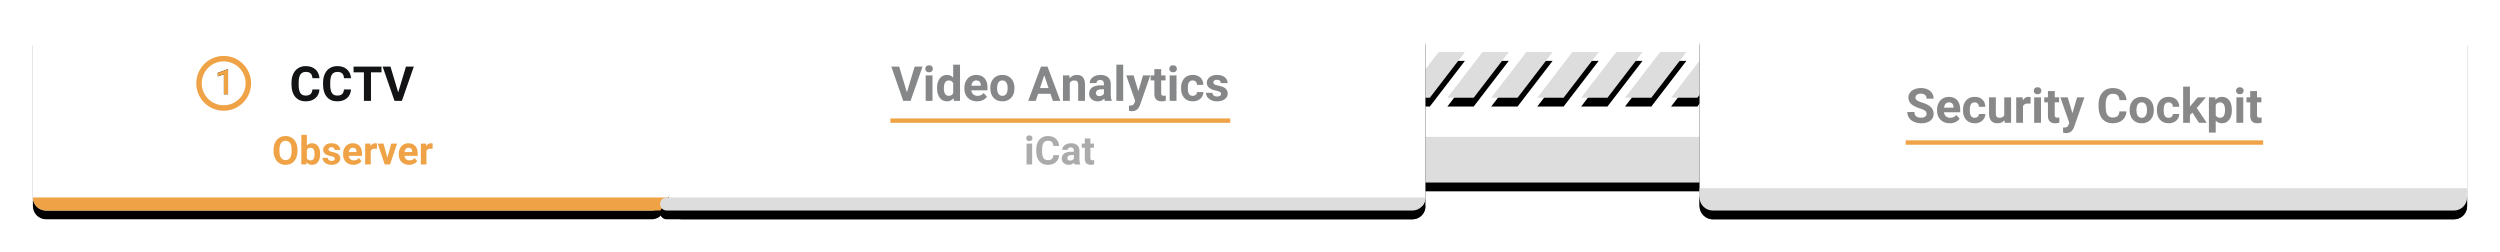
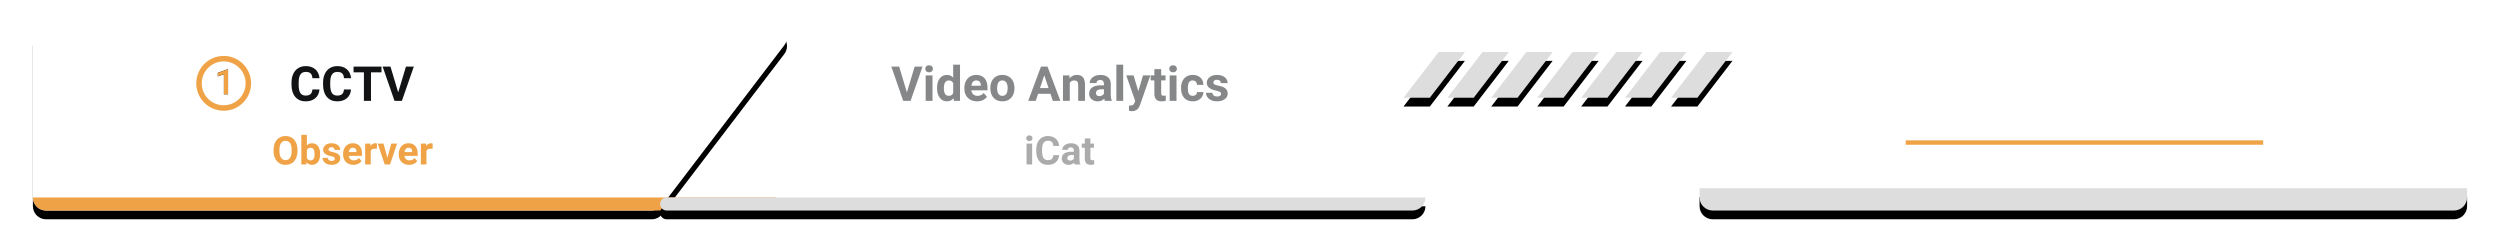
<svg xmlns="http://www.w3.org/2000/svg" xmlns:xlink="http://www.w3.org/1999/xlink" width="1140px" height="115px" viewBox="0 0 1140 115">
  <title>desktop-1-english</title>
  <desc>Created with Sketch.</desc>
  <defs>
    <polygon id="path-1" points="16 0 28 0 12 20.825 0 20.825" />
    <filter x="-87.5%" y="-98.4%" width="275.0%" height="335.3%" id="filter-2">
      <feOffset dx="0" dy="4" in="SourceAlpha" result="shadowOffsetOuter1" />
      <feGaussianBlur stdDeviation="7.5" in="shadowOffsetOuter1" result="shadowBlurOuter1" />
      <feColorMatrix values="0 0 0 0 0.011 0 0 0 0 0.028 0 0 0 0 0.04 0 0 0 0.13 0" type="matrix" in="shadowBlurOuter1" />
    </filter>
    <polygon id="path-3" points="36 0 48 0 32 20.825 20 20.825" />
    <filter x="-87.5%" y="-98.4%" width="275.0%" height="335.3%" id="filter-4">
      <feOffset dx="0" dy="4" in="SourceAlpha" result="shadowOffsetOuter1" />
      <feGaussianBlur stdDeviation="7.5" in="shadowOffsetOuter1" result="shadowBlurOuter1" />
      <feColorMatrix values="0 0 0 0 0.011 0 0 0 0 0.028 0 0 0 0 0.04 0 0 0 0.13 0" type="matrix" in="shadowBlurOuter1" />
    </filter>
    <polygon id="path-5" points="56 0 68 0 52 20.825 40 20.825" />
    <filter x="-87.5%" y="-98.4%" width="275.0%" height="335.3%" id="filter-6">
      <feOffset dx="0" dy="4" in="SourceAlpha" result="shadowOffsetOuter1" />
      <feGaussianBlur stdDeviation="7.5" in="shadowOffsetOuter1" result="shadowBlurOuter1" />
      <feColorMatrix values="0 0 0 0 0.011 0 0 0 0 0.028 0 0 0 0 0.04 0 0 0 0.13 0" type="matrix" in="shadowBlurOuter1" />
    </filter>
    <polygon id="path-7" points="77 0 89 0 73 20.825 61 20.825" />
    <filter x="-87.5%" y="-98.4%" width="275.0%" height="335.3%" id="filter-8">
      <feOffset dx="0" dy="4" in="SourceAlpha" result="shadowOffsetOuter1" />
      <feGaussianBlur stdDeviation="7.5" in="shadowOffsetOuter1" result="shadowBlurOuter1" />
      <feColorMatrix values="0 0 0 0 0.011 0 0 0 0 0.028 0 0 0 0 0.04 0 0 0 0.13 0" type="matrix" in="shadowBlurOuter1" />
    </filter>
    <polygon id="path-9" points="97 0 109 0 93 20.825 81 20.825" />
    <filter x="-87.5%" y="-98.4%" width="275.0%" height="335.3%" id="filter-10">
      <feOffset dx="0" dy="4" in="SourceAlpha" result="shadowOffsetOuter1" />
      <feGaussianBlur stdDeviation="7.5" in="shadowOffsetOuter1" result="shadowBlurOuter1" />
      <feColorMatrix values="0 0 0 0 0.011 0 0 0 0 0.028 0 0 0 0 0.04 0 0 0 0.13 0" type="matrix" in="shadowBlurOuter1" />
    </filter>
    <polygon id="path-11" points="117 0 129 0 113 20.825 101 20.825" />
    <filter x="-87.5%" y="-98.4%" width="275.0%" height="335.3%" id="filter-12">
      <feOffset dx="0" dy="4" in="SourceAlpha" result="shadowOffsetOuter1" />
      <feGaussianBlur stdDeviation="7.5" in="shadowOffsetOuter1" result="shadowBlurOuter1" />
      <feColorMatrix values="0 0 0 0 0.011 0 0 0 0 0.028 0 0 0 0 0.04 0 0 0 0.13 0" type="matrix" in="shadowBlurOuter1" />
    </filter>
    <polygon id="path-13" points="138 0 150 0 134 20.825 122 20.825" />
    <filter x="-87.5%" y="-98.4%" width="275.0%" height="335.3%" id="filter-14">
      <feOffset dx="0" dy="4" in="SourceAlpha" result="shadowOffsetOuter1" />
      <feGaussianBlur stdDeviation="7.5" in="shadowOffsetOuter1" result="shadowBlurOuter1" />
      <feColorMatrix values="0 0 0 0 0.011 0 0 0 0 0.028 0 0 0 0 0.04 0 0 0 0.13 0" type="matrix" in="shadowBlurOuter1" />
    </filter>
-     <rect id="path-15" x="2" y="38.675" width="147" height="20.825" rx="6" />
    <filter x="-16.7%" y="-98.4%" width="133.3%" height="335.3%" id="filter-16">
      <feOffset dx="0" dy="4" in="SourceAlpha" result="shadowOffsetOuter1" />
      <feGaussianBlur stdDeviation="7.5" in="shadowOffsetOuter1" result="shadowBlurOuter1" />
      <feColorMatrix values="0 0 0 0 0.011 0 0 0 0 0.028 0 0 0 0 0.04 0 0 0 0.13 0" type="matrix" in="shadowBlurOuter1" />
    </filter>
    <path d="M6,0 L337.875,0 C341.189,3.04775263e-14 343.875,2.686 343.875,6 C343.875,7.315 343.443,8.594 342.645,9.64 L286.945,82.64 C285.81,84.127 284.046,85 282.175,85 L6,85 C2.686,85 4.05812251e-16,82.314 0,79 L0,6 C-4.05812251e-16,2.686 2.686,6.08718376e-16 6,0 Z" id="path-17" />
    <filter x="-7.0%" y="-24.1%" width="112.2%" height="157.6%" id="filter-18">
      <feOffset dx="0" dy="4" in="SourceAlpha" result="shadowOffsetOuter1" />
      <feGaussianBlur stdDeviation="7.5" in="shadowOffsetOuter1" result="shadowBlurOuter1" />
      <feColorMatrix values="0 0 0 0 0.011 0 0 0 0 0.028 0 0 0 0 0.04 0 0 0 0.13 0" type="matrix" in="shadowBlurOuter1" />
    </filter>
-     <path d="M57.99,0 L344,0 C347.314,-6.08718376e-16 350,2.686 350,6 L350,79 C350,82.314 347.314,85 344,85 L10.998,85 C7.684,85 4.998,82.314 4.998,79 C4.998,77.848 5.33,76.721 5.953,75.752 L52.945,2.752 C54.05,1.037 55.95,-5.13387149e-16 57.99,0 Z" id="path-19" />
    <filter x="-3.9%" y="-17.1%" width="109.1%" height="143.5%" id="filter-20">
      <feOffset dx="0" dy="4" in="SourceAlpha" result="shadowOffsetOuter1" />
      <feGaussianBlur stdDeviation="5.5" in="shadowOffsetOuter1" result="shadowBlurOuter1" />
      <feColorMatrix values="0 0 0 0 0.011 0 0 0 0 0.028 0 0 0 0 0.04 0 0 0 0.13 0" type="matrix" in="shadowBlurOuter1" />
    </filter>
    <path d="M3.975,79.05 L350,79.05 L350,79.05 C350,82.336 347.336,85 344.05,85 L3.975,85 C2.332,85 1,83.668 1,82.025 C1,80.382 2.332,79.05 3.975,79.05 Z" id="path-21" />
    <filter x="-5.3%" y="-243.7%" width="110.6%" height="721.8%" id="filter-22">
      <feOffset dx="0" dy="4" in="SourceAlpha" result="shadowOffsetOuter1" />
      <feGaussianBlur stdDeviation="5.5" in="shadowOffsetOuter1" result="shadowBlurOuter1" />
      <feColorMatrix values="0 0 0 0 0.011 0 0 0 0 0.028 0 0 0 0 0.04 0 0 0 0.13 0" type="matrix" in="shadowBlurOuter1" />
    </filter>
-     <rect id="path-23" x="0" y="0" width="350" height="85" rx="6" />
    <filter x="-7.0%" y="-24.1%" width="114.0%" height="157.6%" id="filter-24">
      <feOffset dx="0" dy="4" in="SourceAlpha" result="shadowOffsetOuter1" />
      <feGaussianBlur stdDeviation="7.5" in="shadowOffsetOuter1" result="shadowBlurOuter1" />
      <feColorMatrix values="0 0 0 0 0.011 0 0 0 0 0.028 0 0 0 0 0.04 0 0 0 0.13 0" type="matrix" in="shadowBlurOuter1" />
    </filter>
    <path d="M0,74.829 L350,74.829 L350,79 C350,82.314 347.314,85 344,85 L6,85 C2.686,85 4.05812251e-16,82.314 0,79 L0,74.829 L0,74.829 Z" id="path-25" />
    <filter x="-7.0%" y="-201.6%" width="114.0%" height="581.8%" id="filter-26">
      <feOffset dx="0" dy="4" in="SourceAlpha" result="shadowOffsetOuter1" />
      <feGaussianBlur stdDeviation="7.5" in="shadowOffsetOuter1" result="shadowBlurOuter1" />
      <feColorMatrix values="0 0 0 0 0.011 0 0 0 0 0.028 0 0 0 0 0.04 0 0 0 0.13 0" type="matrix" in="shadowBlurOuter1" />
    </filter>
    <polygon id="path-27" points="5.992 15 4.102 15 4.102 5.867 1.312 6.82 1.312 5.219 5.75 3.586 5.992 3.586" />
  </defs>
  <g id="02_CCTV" stroke="none" stroke-width="1" fill="none" fill-rule="evenodd">
    <g id="desktop-1-english" transform="translate(15, 0)">
      <g id="Group-106">
        <g id="infographic-1_CCTV">
          <g id="Group-52">
            <g id="Group-51">
              <g id="Group-7" transform="translate(0, 2)">
                <g id="Group-6">
                  <g id="Feature-one">
                    <g id="Group-5" />
                  </g>
                </g>
              </g>
              <g id="Group-22" transform="translate(668, 0)">
                <g id="Group-19" />
              </g>
              <g id="Illustration" transform="translate(0, 11)">
                <g id="Group-65">
                  <g id="Group-15">
                    <g id="Group-4">
                      <g id="Group-63">
                        <g id="Group-57" transform="translate(625, 12.75)">
                          <g id="Group-62">
                            <g id="Rectangle-2">
                              <use fill="black" fill-opacity="1" filter="url(#filter-2)" xlink:href="#path-1" />
                              <use fill="#DDDDDD" fill-rule="evenodd" xlink:href="#path-1" />
                            </g>
                            <g id="Rectangle-2">
                              <use fill="black" fill-opacity="1" filter="url(#filter-4)" xlink:href="#path-3" />
                              <use fill="#DDDDDD" fill-rule="evenodd" xlink:href="#path-3" />
                            </g>
                            <g id="Rectangle-2">
                              <use fill="black" fill-opacity="1" filter="url(#filter-6)" xlink:href="#path-5" />
                              <use fill="#DDDDDD" fill-rule="evenodd" xlink:href="#path-5" />
                            </g>
                            <g id="Rectangle-2">
                              <use fill="black" fill-opacity="1" filter="url(#filter-8)" xlink:href="#path-7" />
                              <use fill="#DDDDDD" fill-rule="evenodd" xlink:href="#path-7" />
                            </g>
                            <g id="Rectangle-2">
                              <use fill="black" fill-opacity="1" filter="url(#filter-10)" xlink:href="#path-9" />
                              <use fill="#DDDDDD" fill-rule="evenodd" xlink:href="#path-9" />
                            </g>
                            <g id="Rectangle-2">
                              <use fill="black" fill-opacity="1" filter="url(#filter-12)" xlink:href="#path-11" />
                              <use fill="#DDDDDD" fill-rule="evenodd" xlink:href="#path-11" />
                            </g>
                            <g id="Rectangle-2">
                              <use fill="black" fill-opacity="1" filter="url(#filter-14)" xlink:href="#path-13" />
                              <use fill="#DDDDDD" fill-rule="evenodd" xlink:href="#path-13" />
                            </g>
                          </g>
                          <g id="Rectangle-2">
                            <use fill="black" fill-opacity="1" filter="url(#filter-16)" xlink:href="#path-15" />
                            <use fill="#DDDDDD" fill-rule="evenodd" xlink:href="#path-15" />
                          </g>
                        </g>
                        <g id="Rectangle-2">
                          <use fill="black" fill-opacity="1" filter="url(#filter-18)" xlink:href="#path-17" />
                          <use fill="#FFFFFF" fill-rule="evenodd" xlink:href="#path-17" />
                        </g>
                        <path d="M0,79.05 L338.313,79.05 C339.136,79.05 339.803,79.717 339.803,80.54 C339.803,81.314 339.212,81.959 338.441,82.025 L304.139,84.978 C303.967,84.993 303.796,85 303.624,85 L5.95,85 C2.664,85 4.02430482e-16,82.336 0,79.05 L0,79.05 L0,79.05 Z" id="Rectangle-2" fill="#EFA346" />
                        <g id="Group-2" transform="translate(285, 0)">
                          <g id="Rectangle-2">
                            <use fill="black" fill-opacity="1" filter="url(#filter-20)" xlink:href="#path-19" />
                            <use fill="#FFFFFF" fill-rule="evenodd" xlink:href="#path-19" />
                          </g>
                          <g id="Rectangle-2">
                            <use fill="black" fill-opacity="1" filter="url(#filter-22)" xlink:href="#path-21" />
                            <use fill="#DDDDDD" fill-rule="evenodd" xlink:href="#path-21" />
                          </g>
                        </g>
                        <g id="Rectangle-3" transform="translate(687, 0)" />
                      </g>
                    </g>
                  </g>
                  <g id="Group-34" transform="translate(760, 0)">
                    <g id="Rectangle-2">
                      <use fill="black" fill-opacity="1" filter="url(#filter-24)" xlink:href="#path-23" />
                      <use fill="#FFFFFF" fill-rule="evenodd" xlink:href="#path-23" />
                    </g>
                    <g id="Rectangle-2">
                      <use fill="black" fill-opacity="1" filter="url(#filter-26)" xlink:href="#path-25" />
                      <use fill="#DDDDDD" fill-rule="evenodd" xlink:href="#path-25" />
                    </g>
                  </g>
                </g>
              </g>
              <g id="Group-25" transform="translate(109, 30)" fill-rule="nonzero">
                <path d="M346.656,45 L344.107,45 L344.107,35.49 L346.656,35.49 L346.656,45 Z M343.958,33.029 C343.958,32.648 344.085,32.335 344.34,32.089 C344.595,31.843 344.942,31.72 345.382,31.72 C345.815,31.72 346.161,31.843 346.419,32.089 C346.677,32.335 346.806,32.648 346.806,33.029 C346.806,33.416 346.675,33.732 346.415,33.979 C346.154,34.225 345.81,34.348 345.382,34.348 C344.954,34.348 344.61,34.225 344.349,33.979 C344.088,33.732 343.958,33.416 343.958,33.029 Z M358.961,40.737 C358.861,42.114 358.353,43.198 357.436,43.989 C356.519,44.78 355.311,45.176 353.811,45.176 C352.17,45.176 350.879,44.624 349.939,43.519 C348.999,42.415 348.528,40.898 348.528,38.971 L348.528,38.188 C348.528,36.958 348.745,35.874 349.179,34.937 C349.612,33.999 350.232,33.28 351.038,32.779 C351.843,32.278 352.779,32.027 353.846,32.027 C355.322,32.027 356.512,32.423 357.414,33.214 C358.316,34.005 358.838,35.115 358.979,36.545 L356.342,36.545 C356.277,35.719 356.047,35.12 355.652,34.748 C355.256,34.375 354.654,34.189 353.846,34.189 C352.967,34.189 352.309,34.504 351.873,35.134 C351.436,35.764 351.212,36.741 351.2,38.065 L351.2,39.032 C351.2,40.415 351.41,41.426 351.829,42.064 C352.248,42.703 352.908,43.022 353.811,43.022 C354.625,43.022 355.233,42.836 355.634,42.464 C356.036,42.092 356.266,41.517 356.324,40.737 L358.961,40.737 Z M366.036,45 C365.919,44.771 365.834,44.487 365.781,44.147 C365.166,44.833 364.366,45.176 363.382,45.176 C362.45,45.176 361.678,44.906 361.066,44.367 C360.454,43.828 360.147,43.148 360.147,42.328 C360.147,41.32 360.521,40.547 361.268,40.008 C362.015,39.469 363.095,39.196 364.507,39.19 L365.676,39.19 L365.676,38.646 C365.676,38.206 365.563,37.854 365.337,37.591 C365.112,37.327 364.756,37.195 364.27,37.195 C363.842,37.195 363.506,37.298 363.263,37.503 C363.02,37.708 362.898,37.989 362.898,38.347 L360.358,38.347 C360.358,37.796 360.528,37.286 360.868,36.817 C361.208,36.349 361.688,35.981 362.31,35.714 C362.931,35.448 363.628,35.314 364.401,35.314 C365.573,35.314 366.503,35.609 367.192,36.198 C367.88,36.787 368.225,37.614 368.225,38.681 L368.225,42.803 C368.23,43.705 368.356,44.388 368.603,44.851 L368.603,45 L366.036,45 Z M363.936,43.233 C364.311,43.233 364.656,43.15 364.973,42.983 C365.289,42.816 365.523,42.592 365.676,42.311 L365.676,40.676 L364.727,40.676 C363.455,40.676 362.778,41.115 362.696,41.994 L362.688,42.144 C362.688,42.46 362.799,42.721 363.021,42.926 C363.244,43.131 363.549,43.233 363.936,43.233 Z M373.217,33.152 L373.217,35.49 L374.843,35.49 L374.843,37.354 L373.217,37.354 L373.217,42.1 C373.217,42.451 373.284,42.703 373.419,42.855 C373.554,43.008 373.812,43.084 374.192,43.084 C374.474,43.084 374.723,43.063 374.939,43.022 L374.939,44.947 C374.441,45.1 373.929,45.176 373.401,45.176 C371.62,45.176 370.712,44.276 370.677,42.478 L370.677,37.354 L369.288,37.354 L369.288,35.49 L370.677,35.49 L370.677,33.152 L373.217,33.152 Z" id="iCat" fill="#111214" opacity="0.352" />
                <path d="M21.675,10.79 C21.553,12.473 20.932,13.798 19.811,14.765 C18.69,15.731 17.213,16.215 15.38,16.215 C13.375,16.215 11.797,15.54 10.648,14.19 C9.499,12.84 8.924,10.987 8.924,8.631 L8.924,7.675 C8.924,6.171 9.189,4.846 9.719,3.7 C10.249,2.554 11.006,1.675 11.991,1.063 C12.975,0.451 14.119,0.145 15.423,0.145 C17.228,0.145 18.681,0.628 19.784,1.595 C20.887,2.562 21.524,3.919 21.696,5.666 L18.474,5.666 C18.395,4.656 18.114,3.924 17.63,3.469 C17.147,3.014 16.411,2.787 15.423,2.787 C14.349,2.787 13.545,3.172 13.011,3.942 C12.478,4.712 12.204,5.906 12.189,7.524 L12.189,8.706 C12.189,10.396 12.445,11.632 12.958,12.412 C13.47,13.193 14.277,13.583 15.38,13.583 C16.375,13.583 17.118,13.356 17.609,12.901 C18.099,12.446 18.381,11.743 18.452,10.79 L21.675,10.79 Z M36.069,10.79 C35.948,12.473 35.326,13.798 34.206,14.765 C33.085,15.731 31.608,16.215 29.774,16.215 C27.769,16.215 26.192,15.54 25.042,14.19 C23.893,12.84 23.318,10.987 23.318,8.631 L23.318,7.675 C23.318,6.171 23.583,4.846 24.113,3.7 C24.643,2.554 25.401,1.675 26.385,1.063 C27.37,0.451 28.514,0.145 29.817,0.145 C31.622,0.145 33.076,0.628 34.179,1.595 C35.282,2.562 35.919,3.919 36.091,5.666 L32.868,5.666 C32.789,4.656 32.508,3.924 32.025,3.469 C31.542,3.014 30.806,2.787 29.817,2.787 C28.743,2.787 27.939,3.172 27.406,3.942 C26.872,4.712 26.598,5.906 26.584,7.524 L26.584,8.706 C26.584,10.396 26.84,11.632 27.352,12.412 C27.864,13.193 28.672,13.583 29.774,13.583 C30.77,13.583 31.513,13.356 32.003,12.901 C32.494,12.446 32.775,11.743 32.847,10.79 L36.069,10.79 Z M49.959,2.97 L45.168,2.97 L45.168,16 L41.945,16 L41.945,2.97 L37.219,2.97 L37.219,0.359 L49.959,0.359 L49.959,2.97 Z M57.575,12.122 L61.12,0.359 L64.708,0.359 L59.262,16 L55.899,16 L50.475,0.359 L54.052,0.359 L57.575,12.122 Z" id="CCTV" fill="#121314" />
                <path d="M11.654,38.892 C11.654,40.151 11.432,41.256 10.986,42.205 C10.541,43.154 9.904,43.887 9.075,44.402 C8.246,44.918 7.295,45.176 6.223,45.176 C5.162,45.176 4.216,44.921 3.384,44.411 C2.552,43.901 1.907,43.173 1.45,42.227 C0.993,41.281 0.762,40.192 0.756,38.962 L0.756,38.329 C0.756,37.069 0.983,35.96 1.437,35.002 C1.891,34.044 2.533,33.309 3.362,32.796 C4.191,32.284 5.139,32.027 6.205,32.027 C7.271,32.027 8.219,32.284 9.048,32.796 C9.877,33.309 10.519,34.044 10.973,35.002 C11.427,35.96 11.654,37.066 11.654,38.32 L11.654,38.892 Z M8.982,38.312 C8.982,36.97 8.742,35.95 8.262,35.253 C7.781,34.556 7.096,34.207 6.205,34.207 C5.32,34.207 4.638,34.551 4.157,35.24 C3.677,35.928 3.434,36.937 3.428,38.268 L3.428,38.892 C3.428,40.198 3.668,41.212 4.148,41.933 C4.629,42.653 5.32,43.014 6.223,43.014 C7.107,43.014 7.787,42.667 8.262,41.972 C8.736,41.278 8.977,40.266 8.982,38.936 L8.982,38.312 Z M21.973,40.333 C21.973,41.856 21.647,43.044 20.997,43.897 C20.347,44.75 19.438,45.176 18.272,45.176 C17.241,45.176 16.418,44.78 15.803,43.989 L15.688,45 L13.403,45 L13.403,31.5 L15.943,31.5 L15.943,36.343 C16.529,35.657 17.3,35.314 18.255,35.314 C19.415,35.314 20.325,35.741 20.984,36.593 C21.599,37.389 21.927,38.487 21.968,39.888 L21.973,40.333 Z M19.433,40.148 C19.433,39.187 19.28,38.486 18.976,38.043 C18.671,37.601 18.217,37.38 17.613,37.38 C16.805,37.38 16.248,37.711 15.943,38.373 L15.943,42.126 C16.254,42.794 16.816,43.128 17.631,43.128 C18.451,43.128 18.99,42.724 19.248,41.915 C19.371,41.528 19.433,40.939 19.433,40.148 Z M28.688,42.372 C28.688,42.062 28.534,41.817 28.226,41.638 C27.957,41.482 27.545,41.34 26.991,41.213 L26.745,41.159 C24.483,40.685 23.353,39.724 23.353,38.276 C23.353,37.433 23.703,36.728 24.403,36.163 C25.103,35.597 26.019,35.314 27.149,35.314 C28.356,35.314 29.322,35.599 30.045,36.167 C30.769,36.735 31.131,37.474 31.131,38.382 L28.591,38.382 C28.591,38.019 28.474,37.718 28.239,37.481 C28.005,37.244 27.639,37.125 27.141,37.125 C26.713,37.125 26.382,37.222 26.147,37.415 C25.913,37.608 25.796,37.854 25.796,38.153 C25.796,38.435 25.929,38.662 26.196,38.834 C26.429,38.986 26.803,39.119 27.316,39.234 L27.545,39.283 C28.178,39.409 28.711,39.551 29.145,39.709 C30.486,40.201 31.157,41.054 31.157,42.267 C31.157,43.134 30.785,43.835 30.041,44.372 C29.297,44.908 28.336,45.176 27.158,45.176 C26.361,45.176 25.654,45.034 25.036,44.75 C24.417,44.465 23.933,44.076 23.581,43.581 C23.229,43.085 23.054,42.551 23.054,41.977 L25.462,41.977 C25.485,42.428 25.652,42.773 25.963,43.014 C26.273,43.254 26.689,43.374 27.211,43.374 C27.697,43.374 28.065,43.282 28.314,43.097 C28.563,42.913 28.688,42.671 28.688,42.372 Z M37.169,45.176 C35.774,45.176 34.639,44.748 33.763,43.893 C32.887,43.037 32.449,41.897 32.449,40.474 L32.449,40.228 C32.449,39.272 32.634,38.418 33.003,37.666 C33.372,36.913 33.895,36.333 34.572,35.925 C35.249,35.518 36.021,35.314 36.888,35.314 C38.188,35.314 39.212,35.725 39.959,36.545 C40.707,37.365 41.08,38.528 41.08,40.034 L41.08,41.071 L35.024,41.071 C35.106,41.692 35.354,42.19 35.767,42.565 C36.18,42.94 36.703,43.128 37.336,43.128 C38.314,43.128 39.079,42.773 39.63,42.064 L40.878,43.462 C40.497,44.001 39.981,44.421 39.331,44.723 C38.681,45.025 37.96,45.176 37.169,45.176 Z M36.879,37.371 C36.375,37.371 35.966,37.541 35.653,37.881 C35.339,38.221 35.139,38.707 35.051,39.34 L38.584,39.34 L38.584,39.138 C38.572,38.575 38.42,38.14 38.127,37.833 C37.834,37.525 37.418,37.371 36.879,37.371 Z M47.865,37.872 C47.52,37.825 47.215,37.802 46.951,37.802 C45.99,37.802 45.36,38.127 45.062,38.777 L45.062,45 L42.521,45 L42.521,35.49 L44.921,35.49 L44.991,36.624 C45.501,35.751 46.207,35.314 47.109,35.314 C47.391,35.314 47.654,35.353 47.9,35.429 L47.865,37.872 Z M52.646,41.897 L54.413,35.49 L57.067,35.49 L53.859,45 L51.434,45 L48.226,35.49 L50.88,35.49 L52.646,41.897 Z M62.561,45.176 C61.166,45.176 60.031,44.748 59.155,43.893 C58.279,43.037 57.841,41.897 57.841,40.474 L57.841,40.228 C57.841,39.272 58.025,38.418 58.395,37.666 C58.764,36.913 59.287,36.333 59.963,35.925 C60.64,35.518 61.412,35.314 62.279,35.314 C63.58,35.314 64.604,35.725 65.351,36.545 C66.098,37.365 66.472,38.528 66.472,40.034 L66.472,41.071 L60.416,41.071 C60.498,41.692 60.746,42.19 61.159,42.565 C61.572,42.94 62.095,43.128 62.728,43.128 C63.706,43.128 64.471,42.773 65.021,42.064 L66.27,43.462 C65.889,44.001 65.373,44.421 64.723,44.723 C64.072,45.025 63.352,45.176 62.561,45.176 Z M62.271,37.371 C61.767,37.371 61.358,37.541 61.044,37.881 C60.731,38.221 60.53,38.707 60.442,39.34 L63.976,39.34 L63.976,39.138 C63.964,38.575 63.812,38.14 63.519,37.833 C63.226,37.525 62.81,37.371 62.271,37.371 Z M73.257,37.872 C72.911,37.825 72.606,37.802 72.343,37.802 C71.382,37.802 70.752,38.127 70.453,38.777 L70.453,45 L67.913,45 L67.913,35.49 L70.312,35.49 L70.383,36.624 C70.893,35.751 71.599,35.314 72.501,35.314 C72.782,35.314 73.046,35.353 73.292,35.429 L73.257,37.872 Z" id="Observer" fill="#EFA346" />
              </g>
              <path d="M398.542,42.122 L402.086,30.359 L405.674,30.359 L400.228,46 L396.866,46 L391.441,30.359 L395.018,30.359 L398.542,42.122 Z M410.218,46 L407.103,46 L407.103,34.377 L410.218,34.377 L410.218,46 Z M406.92,31.369 C406.92,30.904 407.076,30.521 407.388,30.22 C407.699,29.919 408.124,29.769 408.661,29.769 C409.191,29.769 409.613,29.919 409.928,30.22 C410.243,30.521 410.401,30.904 410.401,31.369 C410.401,31.842 410.242,32.229 409.923,32.529 C409.604,32.83 409.183,32.98 408.661,32.98 C408.138,32.98 407.717,32.83 407.398,32.529 C407.08,32.229 406.92,31.842 406.92,31.369 Z M412.292,40.103 C412.292,38.291 412.698,36.848 413.511,35.773 C414.324,34.699 415.435,34.162 416.846,34.162 C417.978,34.162 418.912,34.585 419.65,35.43 L419.65,29.5 L422.765,29.5 L422.765,46 L419.961,46 L419.811,44.765 C419.038,45.731 418.042,46.215 416.825,46.215 C415.457,46.215 414.359,45.676 413.532,44.598 C412.705,43.52 412.292,42.022 412.292,40.103 Z M415.396,40.328 C415.396,41.417 415.586,42.251 415.965,42.831 C416.345,43.411 416.896,43.701 417.62,43.701 C418.579,43.701 419.256,43.297 419.65,42.487 L419.65,37.9 C419.263,37.091 418.594,36.687 417.641,36.687 C416.144,36.687 415.396,37.9 415.396,40.328 Z M430.521,46.215 C428.817,46.215 427.429,45.692 426.358,44.646 C425.288,43.601 424.752,42.208 424.752,40.468 L424.752,40.167 C424.752,39 424.978,37.956 425.429,37.036 C425.88,36.115 426.52,35.406 427.347,34.909 C428.174,34.411 429.117,34.162 430.177,34.162 C431.767,34.162 433.019,34.663 433.932,35.666 C434.845,36.669 435.301,38.09 435.301,39.931 L435.301,41.198 L427.9,41.198 C428,41.957 428.303,42.566 428.808,43.024 C429.313,43.483 429.952,43.712 430.725,43.712 C431.921,43.712 432.856,43.279 433.529,42.412 L435.054,44.12 C434.589,44.779 433.959,45.293 433.164,45.662 C432.369,46.03 431.488,46.215 430.521,46.215 Z M430.167,36.676 C429.551,36.676 429.051,36.883 428.668,37.299 C428.285,37.714 428.04,38.309 427.932,39.082 L432.25,39.082 L432.25,38.835 C432.236,38.147 432.05,37.616 431.692,37.24 C431.334,36.864 430.825,36.676 430.167,36.676 Z M436.58,40.081 C436.58,38.928 436.802,37.9 437.246,36.998 C437.69,36.096 438.329,35.397 439.163,34.903 C439.997,34.409 440.966,34.162 442.069,34.162 C443.637,34.162 444.917,34.642 445.909,35.602 C446.901,36.561 447.454,37.865 447.569,39.512 L447.59,40.307 C447.59,42.09 447.093,43.52 446.097,44.598 C445.102,45.676 443.766,46.215 442.09,46.215 C440.415,46.215 439.077,45.678 438.078,44.604 C437.079,43.529 436.58,42.068 436.58,40.221 L436.58,40.081 Z M439.684,40.307 C439.684,41.41 439.892,42.253 440.307,42.836 C440.722,43.42 441.317,43.712 442.09,43.712 C442.842,43.712 443.43,43.424 443.852,42.847 C444.275,42.271 444.486,41.349 444.486,40.081 C444.486,39 444.275,38.162 443.852,37.567 C443.43,36.973 442.835,36.676 442.069,36.676 C441.31,36.676 440.722,36.971 440.307,37.562 C439.892,38.153 439.684,39.068 439.684,40.307 Z M464.015,42.777 L458.365,42.777 L457.291,46 L453.864,46 L459.686,30.359 L462.672,30.359 L468.527,46 L465.1,46 L464.015,42.777 Z M459.235,40.167 L463.145,40.167 L461.179,34.312 L459.235,40.167 Z M472.641,34.377 L472.738,35.72 C473.569,34.681 474.682,34.162 476.079,34.162 C477.31,34.162 478.227,34.524 478.829,35.247 C479.43,35.97 479.738,37.052 479.752,38.491 L479.752,46 L476.648,46 L476.648,38.566 C476.648,37.908 476.505,37.43 476.218,37.132 C475.932,36.835 475.456,36.687 474.79,36.687 C473.916,36.687 473.261,37.059 472.824,37.804 L472.824,46 L469.719,46 L469.719,34.377 L472.641,34.377 Z M488.84,46 C488.697,45.721 488.593,45.373 488.529,44.958 C487.777,45.796 486.799,46.215 485.596,46.215 C484.458,46.215 483.514,45.885 482.766,45.227 C482.017,44.568 481.643,43.737 481.643,42.734 C481.643,41.503 482.1,40.557 483.013,39.898 C483.926,39.24 485.245,38.907 486.971,38.899 L488.4,38.899 L488.4,38.233 C488.4,37.696 488.262,37.267 487.986,36.944 C487.711,36.622 487.276,36.461 486.681,36.461 C486.158,36.461 485.748,36.586 485.451,36.837 C485.154,37.088 485.005,37.431 485.005,37.868 L481.901,37.868 C481.901,37.195 482.109,36.572 482.524,35.999 C482.939,35.426 483.527,34.977 484.286,34.651 C485.045,34.325 485.897,34.162 486.842,34.162 C488.275,34.162 489.411,34.522 490.253,35.242 C491.094,35.961 491.515,36.973 491.515,38.276 L491.515,43.314 C491.522,44.417 491.676,45.252 491.977,45.817 L491.977,46 L488.84,46 Z M486.273,43.841 C486.731,43.841 487.154,43.739 487.541,43.535 C487.927,43.331 488.214,43.057 488.4,42.713 L488.4,40.715 L487.24,40.715 C485.686,40.715 484.859,41.252 484.758,42.326 L484.748,42.509 C484.748,42.896 484.884,43.214 485.156,43.465 C485.428,43.715 485.8,43.841 486.273,43.841 Z M497.176,46 L494.061,46 L494.061,29.5 L497.176,29.5 L497.176,46 Z M504.073,41.606 L506.221,34.377 L509.551,34.377 L504.878,47.805 L504.621,48.417 C503.926,49.935 502.78,50.694 501.183,50.694 C500.732,50.694 500.274,50.626 499.808,50.49 L499.808,48.138 L500.281,48.148 C500.868,48.148 501.307,48.059 501.597,47.88 C501.887,47.701 502.114,47.404 502.279,46.988 L502.644,46.032 L498.573,34.377 L501.914,34.377 L504.073,41.606 Z M514.493,31.52 L514.493,34.377 L516.48,34.377 L516.48,36.654 L514.493,36.654 L514.493,42.455 C514.493,42.885 514.575,43.193 514.74,43.379 C514.904,43.565 515.22,43.658 515.685,43.658 C516.029,43.658 516.333,43.633 516.598,43.583 L516.598,45.936 C515.989,46.122 515.363,46.215 514.718,46.215 C512.541,46.215 511.431,45.116 511.388,42.917 L511.388,36.654 L509.691,36.654 L509.691,34.377 L511.388,34.377 L511.388,31.52 L514.493,31.52 Z M521.486,46 L518.371,46 L518.371,34.377 L521.486,34.377 L521.486,46 Z M518.188,31.369 C518.188,30.904 518.344,30.521 518.655,30.22 C518.967,29.919 519.391,29.769 519.928,29.769 C520.458,29.769 520.881,29.919 521.196,30.22 C521.511,30.521 521.668,30.904 521.668,31.369 C521.668,31.842 521.509,32.229 521.19,32.529 C520.872,32.83 520.451,32.98 519.928,32.98 C519.405,32.98 518.985,32.83 518.666,32.529 C518.347,32.229 518.188,31.842 518.188,31.369 Z M528.876,43.712 C529.449,43.712 529.915,43.554 530.273,43.239 C530.631,42.924 530.817,42.505 530.832,41.982 L533.743,41.982 C533.736,42.77 533.521,43.492 533.098,44.147 C532.676,44.802 532.097,45.311 531.363,45.672 C530.629,46.034 529.818,46.215 528.93,46.215 C527.269,46.215 525.958,45.687 524.999,44.63 C524.039,43.574 523.559,42.115 523.559,40.253 L523.559,40.049 C523.559,38.258 524.035,36.83 524.988,35.763 C525.94,34.696 527.247,34.162 528.909,34.162 C530.362,34.162 531.528,34.576 532.405,35.403 C533.283,36.23 533.728,37.331 533.743,38.706 L530.832,38.706 C530.817,38.104 530.631,37.616 530.273,37.24 C529.915,36.864 529.442,36.676 528.855,36.676 C528.132,36.676 527.586,36.939 527.217,37.465 C526.848,37.992 526.664,38.846 526.664,40.027 L526.664,40.35 C526.664,41.546 526.846,42.405 527.211,42.928 C527.577,43.451 528.132,43.712 528.876,43.712 Z M541.81,42.788 C541.81,42.409 541.622,42.11 541.246,41.891 C540.912,41.697 540.398,41.521 539.705,41.364 L539.436,41.306 C536.672,40.726 535.29,39.551 535.29,37.782 C535.29,36.751 535.717,35.89 536.573,35.199 C537.429,34.508 538.548,34.162 539.93,34.162 C541.405,34.162 542.585,34.509 543.47,35.204 C544.354,35.899 544.796,36.801 544.796,37.911 L541.692,37.911 C541.692,37.467 541.549,37.1 541.262,36.81 C540.976,36.52 540.528,36.375 539.919,36.375 C539.397,36.375 538.992,36.493 538.706,36.729 C538.419,36.966 538.276,37.267 538.276,37.632 C538.276,37.976 538.439,38.253 538.765,38.464 C539.054,38.652 539.521,38.817 540.164,38.96 L540.414,39.012 C541.187,39.166 541.839,39.34 542.369,39.533 C544.009,40.135 544.829,41.177 544.829,42.659 C544.829,43.719 544.374,44.577 543.464,45.232 C542.555,45.887 541.38,46.215 539.941,46.215 C538.967,46.215 538.102,46.041 537.347,45.694 C536.591,45.347 535.999,44.87 535.569,44.265 C535.139,43.66 534.924,43.007 534.924,42.305 L537.868,42.305 C537.896,42.856 538.1,43.279 538.48,43.572 C538.86,43.866 539.368,44.013 540.005,44.013 C540.6,44.013 541.049,43.9 541.354,43.674 C541.658,43.449 541.81,43.153 541.81,42.788 Z" id="VideoAnalytics" fill="#0F1113" fill-rule="nonzero" opacity="0.5" />
-               <path d="M863.507,51.896 C863.507,51.288 863.292,50.82 862.862,50.495 C862.468,50.196 861.786,49.882 860.814,49.553 L860.542,49.463 C859.425,49.102 858.54,48.745 857.889,48.395 C856.113,47.435 855.225,46.142 855.225,44.517 C855.225,43.672 855.463,42.918 855.939,42.255 C856.415,41.593 857.099,41.076 857.991,40.703 C858.882,40.331 859.883,40.145 860.993,40.145 C862.11,40.145 863.106,40.347 863.979,40.751 C864.853,41.156 865.532,41.727 866.015,42.465 C866.499,43.202 866.74,44.04 866.74,44.979 L863.518,44.979 C863.518,44.262 863.292,43.706 862.841,43.308 C862.39,42.911 861.756,42.712 860.939,42.712 C860.152,42.712 859.539,42.878 859.103,43.211 C858.666,43.544 858.447,43.983 858.447,44.527 C858.447,45.036 858.703,45.462 859.215,45.806 C859.67,46.111 860.317,46.4 861.154,46.671 L861.477,46.772 C863.31,47.324 864.646,48.008 865.483,48.824 C866.321,49.641 866.74,50.658 866.74,51.875 C866.74,53.229 866.228,54.29 865.204,55.06 C864.18,55.83 862.801,56.215 861.068,56.215 C859.865,56.215 858.77,55.995 857.781,55.554 C856.793,55.114 856.039,54.51 855.52,53.744 C855.001,52.978 854.741,52.09 854.741,51.08 L857.975,51.08 C857.975,52.806 859.006,53.669 861.068,53.669 C861.835,53.669 862.433,53.513 862.862,53.202 C863.292,52.89 863.507,52.455 863.507,51.896 Z M874.066,56.215 C872.362,56.215 870.974,55.692 869.904,54.646 C868.833,53.601 868.298,52.208 868.298,50.468 L868.298,50.167 C868.298,49 868.523,47.956 868.975,47.036 C869.426,46.115 870.065,45.406 870.892,44.909 C871.719,44.411 872.663,44.162 873.723,44.162 C875.313,44.162 876.564,44.663 877.477,45.666 C878.39,46.669 878.847,48.09 878.847,49.931 L878.847,51.198 L871.445,51.198 C871.546,51.957 871.848,52.566 872.353,53.024 C872.858,53.483 873.497,53.712 874.271,53.712 C875.466,53.712 876.401,53.279 877.074,52.412 L878.6,54.12 C878.134,54.779 877.504,55.293 876.709,55.662 C875.914,56.03 875.033,56.215 874.066,56.215 Z M873.712,46.676 C873.096,46.676 872.597,46.883 872.213,47.299 C871.83,47.714 871.585,48.309 871.478,49.082 L875.796,49.082 L875.796,48.835 C875.782,48.147 875.595,47.616 875.237,47.24 C874.879,46.864 874.371,46.676 873.712,46.676 Z M885.442,53.712 C886.015,53.712 886.481,53.554 886.839,53.239 C887.197,52.924 887.383,52.505 887.397,51.982 L890.309,51.982 C890.301,52.77 890.087,53.492 889.664,54.147 C889.242,54.802 888.663,55.311 887.929,55.672 C887.195,56.034 886.384,56.215 885.496,56.215 C883.835,56.215 882.524,55.687 881.564,54.63 C880.605,53.574 880.125,52.115 880.125,50.253 L880.125,50.049 C880.125,48.258 880.601,46.83 881.554,45.763 C882.506,44.696 883.813,44.162 885.475,44.162 C886.928,44.162 888.094,44.576 888.971,45.403 C889.848,46.23 890.294,47.331 890.309,48.706 L887.397,48.706 C887.383,48.104 887.197,47.616 886.839,47.24 C886.481,46.864 886.008,46.676 885.421,46.676 C884.698,46.676 884.152,46.939 883.783,47.465 C883.414,47.992 883.229,48.846 883.229,50.027 L883.229,50.35 C883.229,51.546 883.412,52.405 883.777,52.928 C884.143,53.451 884.698,53.712 885.442,53.712 Z M899.042,54.818 C898.276,55.749 897.216,56.215 895.862,56.215 C894.616,56.215 893.666,55.857 893.01,55.141 C892.355,54.424 892.02,53.375 892.006,51.993 L892.006,44.377 L895.11,44.377 L895.11,51.886 C895.11,53.096 895.662,53.701 896.765,53.701 C897.817,53.701 898.541,53.336 898.935,52.605 L898.935,44.377 L902.05,44.377 L902.05,56 L899.128,56 L899.042,54.818 Z M910.923,47.288 C910.5,47.231 910.128,47.202 909.806,47.202 C908.631,47.202 907.861,47.6 907.496,48.395 L907.496,56 L904.392,56 L904.392,44.377 L907.324,44.377 L907.41,45.763 C908.033,44.696 908.896,44.162 909.999,44.162 C910.343,44.162 910.665,44.209 910.966,44.302 L910.923,47.288 Z M915.692,56 L912.577,56 L912.577,44.377 L915.692,44.377 L915.692,56 Z M912.395,41.369 C912.395,40.904 912.55,40.521 912.862,40.22 C913.173,39.919 913.598,39.769 914.135,39.769 C914.665,39.769 915.087,39.919 915.402,40.22 C915.717,40.521 915.875,40.904 915.875,41.369 C915.875,41.842 915.716,42.229 915.397,42.529 C915.078,42.83 914.658,42.98 914.135,42.98 C913.612,42.98 913.191,42.83 912.873,42.529 C912.554,42.229 912.395,41.842 912.395,41.369 Z M921.966,41.52 L921.966,44.377 L923.953,44.377 L923.953,46.654 L921.966,46.654 L921.966,52.455 C921.966,52.885 922.048,53.193 922.213,53.379 C922.378,53.565 922.693,53.658 923.158,53.658 C923.502,53.658 923.806,53.633 924.071,53.583 L924.071,55.936 C923.463,56.122 922.836,56.215 922.191,56.215 C920.014,56.215 918.904,55.116 918.861,52.917 L918.861,46.654 L917.164,46.654 L917.164,44.377 L918.861,44.377 L918.861,41.52 L921.966,41.52 Z M930.022,51.606 L932.171,44.377 L935.501,44.377 L930.828,57.805 L930.57,58.417 C929.876,59.935 928.73,60.694 927.133,60.694 C926.682,60.694 926.223,60.626 925.758,60.49 L925.758,58.138 L926.23,58.148 C926.818,58.148 927.256,58.059 927.546,57.88 C927.836,57.701 928.064,57.404 928.229,56.988 L928.594,56.032 L924.522,44.377 L927.863,44.377 L930.022,51.606 Z M954.687,50.79 C954.565,52.473 953.944,53.798 952.823,54.765 C951.702,55.731 950.225,56.215 948.392,56.215 C946.386,56.215 944.809,55.54 943.66,54.19 C942.51,52.84 941.936,50.987 941.936,48.631 L941.936,47.675 C941.936,46.171 942.201,44.846 942.73,43.7 C943.26,42.554 944.018,41.675 945.002,41.063 C945.987,40.451 947.131,40.145 948.435,40.145 C950.239,40.145 951.693,40.628 952.796,41.595 C953.899,42.562 954.536,43.919 954.708,45.666 L951.485,45.666 C951.407,44.656 951.125,43.924 950.642,43.469 C950.159,43.014 949.423,42.787 948.435,42.787 C947.36,42.787 946.556,43.172 946.023,43.942 C945.489,44.712 945.215,45.906 945.201,47.524 L945.201,48.706 C945.201,50.396 945.457,51.632 945.969,52.412 C946.481,53.193 947.289,53.583 948.392,53.583 C949.387,53.583 950.13,53.356 950.621,52.901 C951.111,52.446 951.392,51.743 951.464,50.79 L954.687,50.79 Z M956.115,50.081 C956.115,48.928 956.337,47.9 956.781,46.998 C957.225,46.096 957.864,45.397 958.699,44.903 C959.533,44.409 960.502,44.162 961.604,44.162 C963.173,44.162 964.453,44.642 965.445,45.602 C966.437,46.561 966.99,47.865 967.104,49.512 L967.126,50.307 C967.126,52.09 966.628,53.52 965.633,54.598 C964.637,55.676 963.302,56.215 961.626,56.215 C959.95,56.215 958.613,55.678 957.614,54.604 C956.615,53.529 956.115,52.068 956.115,50.221 L956.115,50.081 Z M959.22,50.307 C959.22,51.41 959.427,52.253 959.843,52.836 C960.258,53.42 960.853,53.712 961.626,53.712 C962.378,53.712 962.965,53.424 963.388,52.847 C963.81,52.271 964.021,51.349 964.021,50.081 C964.021,49 963.81,48.162 963.388,47.567 C962.965,46.973 962.371,46.676 961.604,46.676 C960.845,46.676 960.258,46.971 959.843,47.562 C959.427,48.153 959.22,49.068 959.22,50.307 Z M973.872,53.712 C974.445,53.712 974.91,53.554 975.269,53.239 C975.627,52.924 975.813,52.505 975.827,51.982 L978.738,51.982 C978.731,52.77 978.516,53.492 978.094,54.147 C977.671,54.802 977.093,55.311 976.359,55.672 C975.625,56.034 974.814,56.215 973.926,56.215 C972.264,56.215 970.954,55.687 969.994,54.63 C969.034,53.574 968.555,52.115 968.555,50.253 L968.555,50.049 C968.555,48.258 969.031,46.83 969.983,45.763 C970.936,44.696 972.243,44.162 973.904,44.162 C975.358,44.162 976.524,44.576 977.401,45.403 C978.278,46.23 978.724,47.331 978.738,48.706 L975.827,48.706 C975.813,48.104 975.627,47.616 975.269,47.24 C974.91,46.864 974.438,46.676 973.851,46.676 C973.127,46.676 972.581,46.939 972.212,47.465 C971.844,47.992 971.659,48.846 971.659,50.027 L971.659,50.35 C971.659,51.546 971.842,52.405 972.207,52.928 C972.572,53.451 973.127,53.712 973.872,53.712 Z M984.732,51.338 L983.615,52.455 L983.615,56 L980.511,56 L980.511,39.5 L983.615,39.5 L983.615,48.642 L984.217,47.868 L987.192,44.377 L990.92,44.377 L986.72,49.222 L991.285,56 L987.719,56 L984.732,51.338 Z M1002.726,50.296 C1002.726,52.086 1002.319,53.52 1001.506,54.598 C1000.694,55.676 999.596,56.215 998.214,56.215 C997.039,56.215 996.09,55.807 995.367,54.99 L995.367,60.469 L992.263,60.469 L992.263,44.377 L995.142,44.377 L995.249,45.516 C996.001,44.613 996.982,44.162 998.192,44.162 C999.625,44.162 1000.738,44.692 1001.533,45.752 C1002.328,46.812 1002.726,48.273 1002.726,50.135 L1002.726,50.296 Z M999.621,50.07 C999.621,48.989 999.43,48.155 999.046,47.567 C998.663,46.98 998.106,46.687 997.376,46.687 C996.402,46.687 995.732,47.059 995.367,47.804 L995.367,52.562 C995.747,53.329 996.423,53.712 997.397,53.712 C998.88,53.712 999.621,52.498 999.621,50.07 Z M1007.925,56 L1004.81,56 L1004.81,44.377 L1007.925,44.377 L1007.925,56 Z M1004.627,41.369 C1004.627,40.904 1004.783,40.521 1005.094,40.22 C1005.406,39.919 1005.83,39.769 1006.367,39.769 C1006.897,39.769 1007.32,39.919 1007.635,40.22 C1007.95,40.521 1008.107,40.904 1008.107,41.369 C1008.107,41.842 1007.948,42.229 1007.629,42.529 C1007.311,42.83 1006.89,42.98 1006.367,42.98 C1005.844,42.98 1005.424,42.83 1005.105,42.529 C1004.786,42.229 1004.627,41.842 1004.627,41.369 Z M1014.198,41.52 L1014.198,44.377 L1016.186,44.377 L1016.186,46.654 L1014.198,46.654 L1014.198,52.455 C1014.198,52.885 1014.281,53.193 1014.445,53.379 C1014.61,53.565 1014.925,53.658 1015.391,53.658 C1015.734,53.658 1016.039,53.633 1016.304,53.583 L1016.304,55.936 C1015.695,56.122 1015.068,56.215 1014.424,56.215 C1012.247,56.215 1011.137,55.116 1011.094,52.917 L1011.094,46.654 L1009.396,46.654 L1009.396,44.377 L1011.094,44.377 L1011.094,41.52 L1014.198,41.52 Z" id="SecurityCockpit" fill="#121314" fill-rule="nonzero" opacity="0.5" />
            </g>
          </g>
          <g id="1" transform="translate(75, 26)" fill-rule="nonzero">
            <path d="M12,22.5 C17.799,22.5 22.5,17.799 22.5,12 C22.5,6.201 17.799,1.5 12,1.5 C6.201,1.5 1.5,6.201 1.5,12 C1.5,17.799 6.201,22.5 12,22.5 Z M12,24 C5.373,24 0,18.627 0,12 C0,5.373 5.373,0 12,0 C18.627,0 24,5.373 24,12 C24,18.627 18.627,24 12,24 Z" id="Oval" stroke="#EFA346" fill="#EFA346" />
            <g id="Title" transform="translate(8, 2)">
              <g id="1">
                <g>
                  <use fill="#000000" xlink:href="#path-27" />
                  <use fill="#EFA346" xlink:href="#path-27" />
                </g>
              </g>
            </g>
          </g>
        </g>
        <rect id="Rectangle" fill="#EFA346" x="854" y="64" width="163" height="2" />
      </g>
-       <rect id="Rectangle" fill="#EFA346" x="391" y="54" width="155" height="2" />
    </g>
  </g>
</svg>